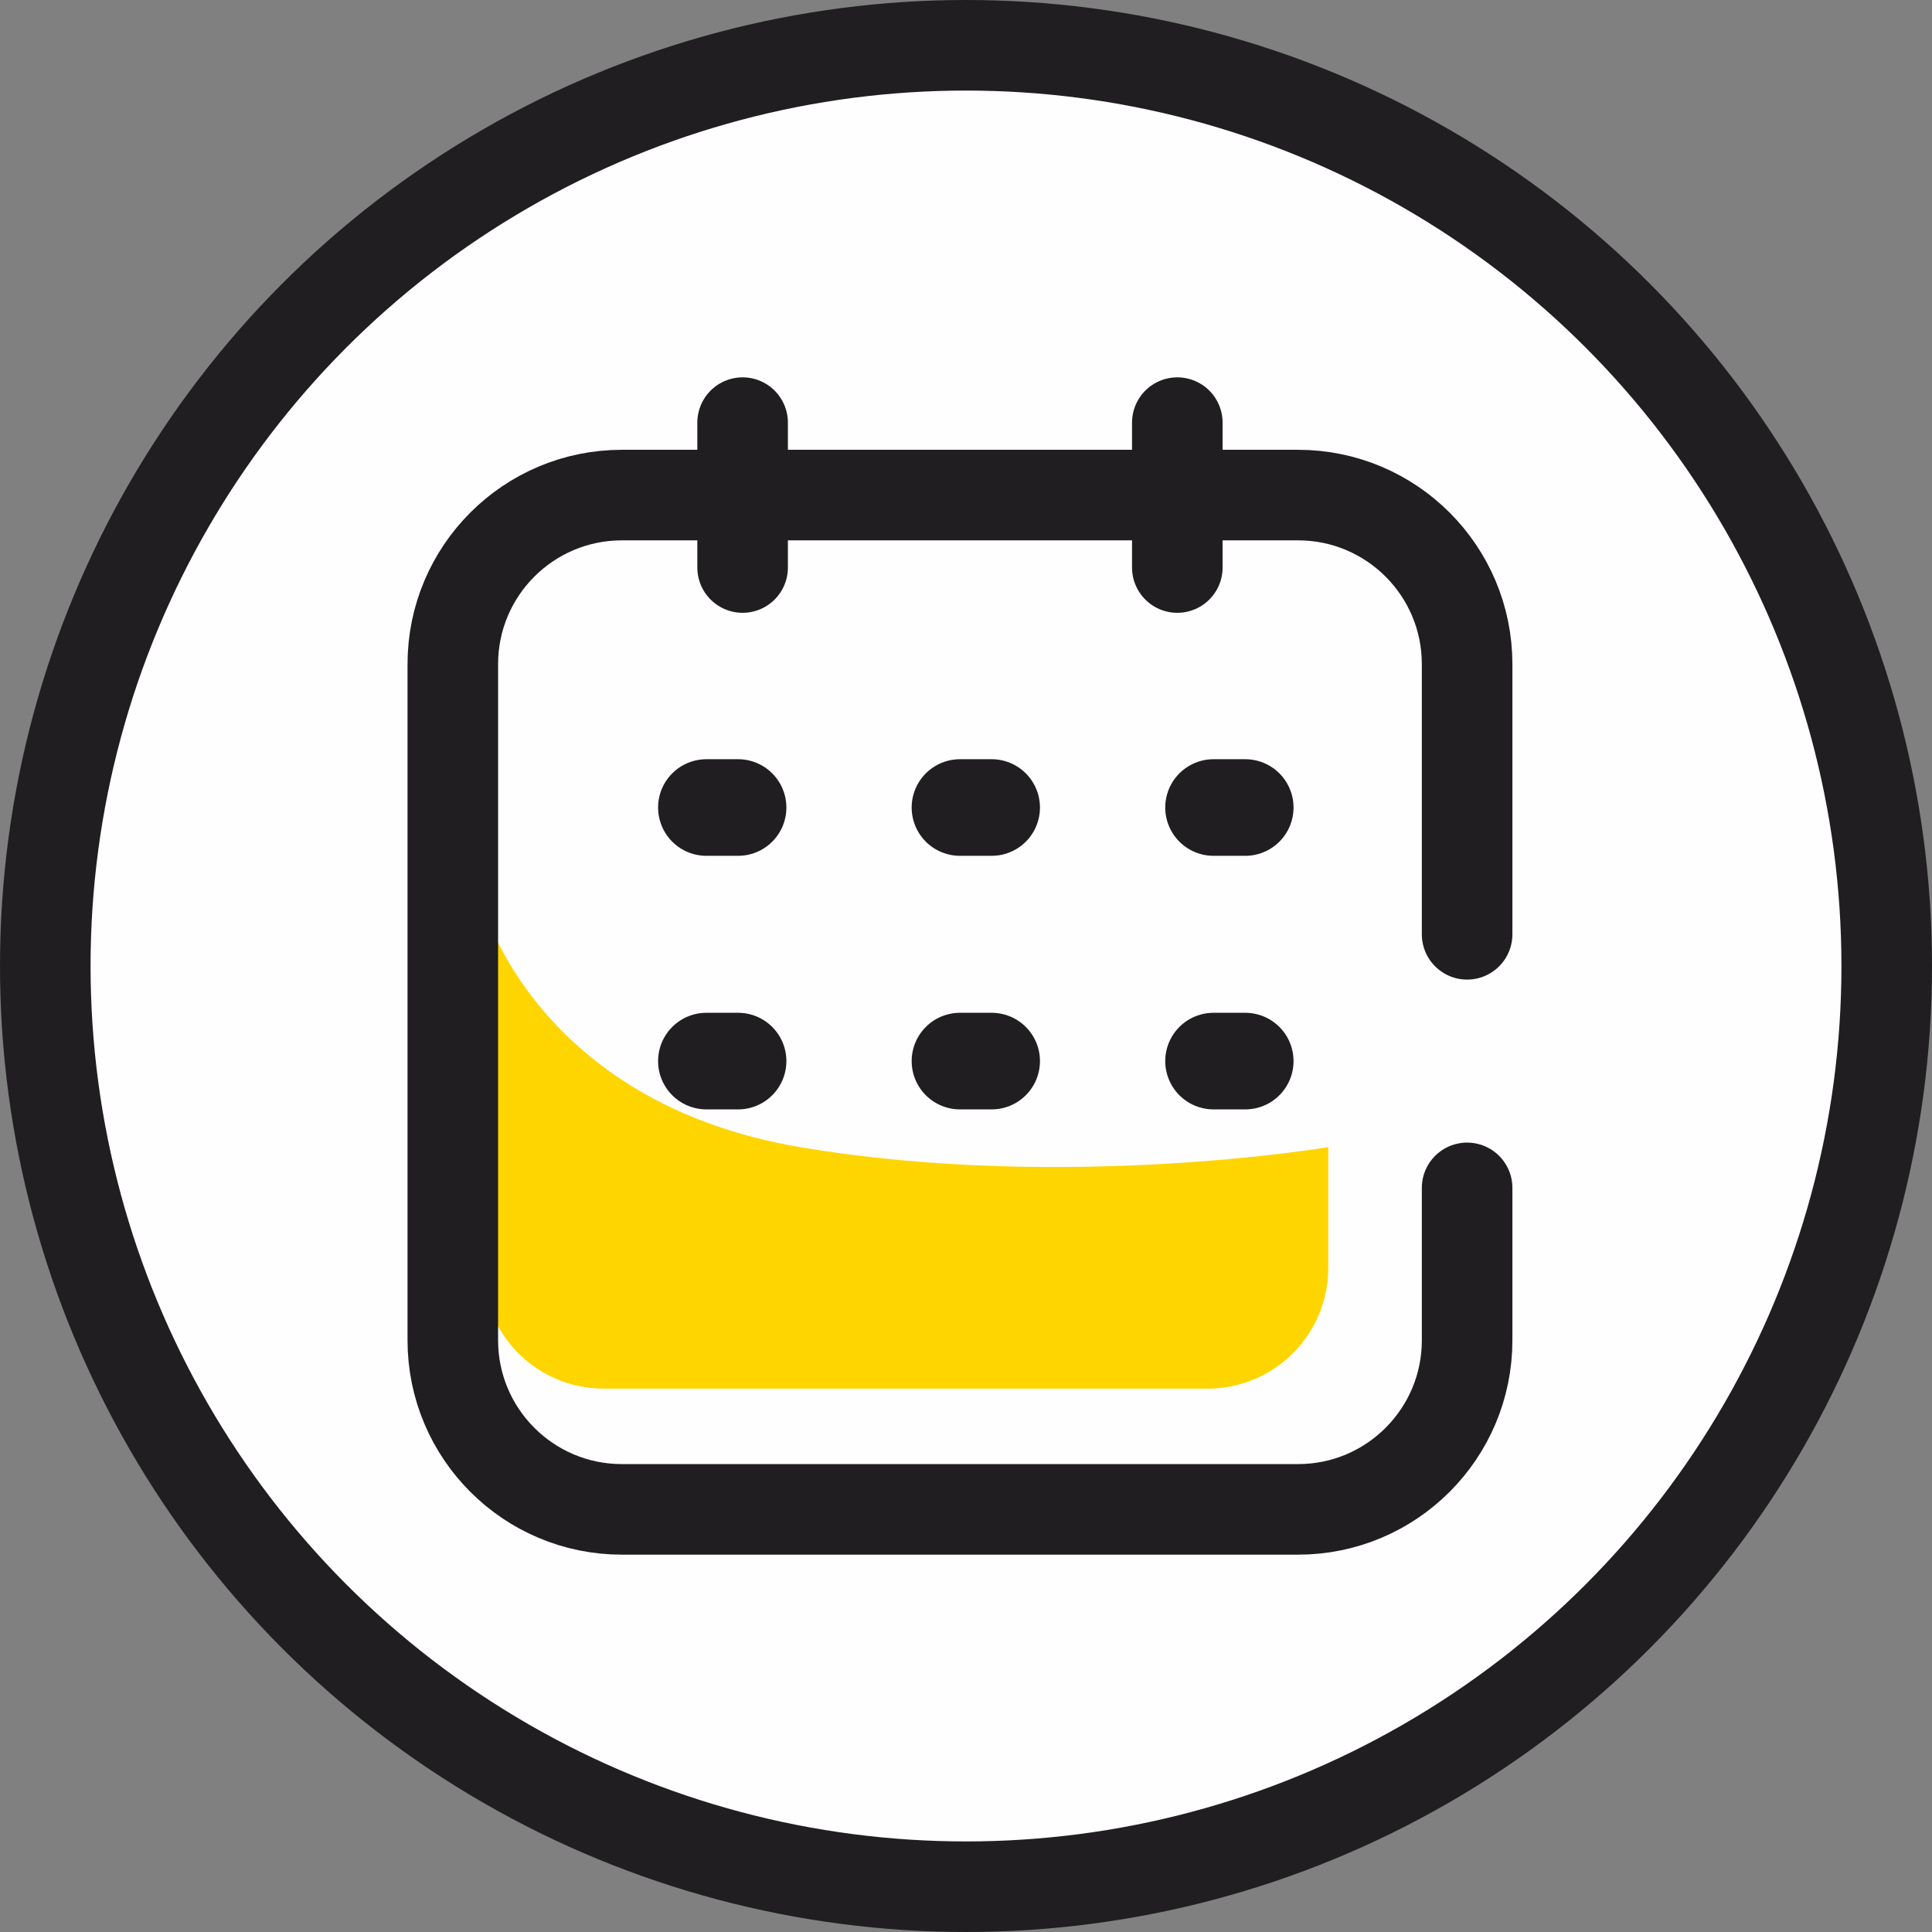
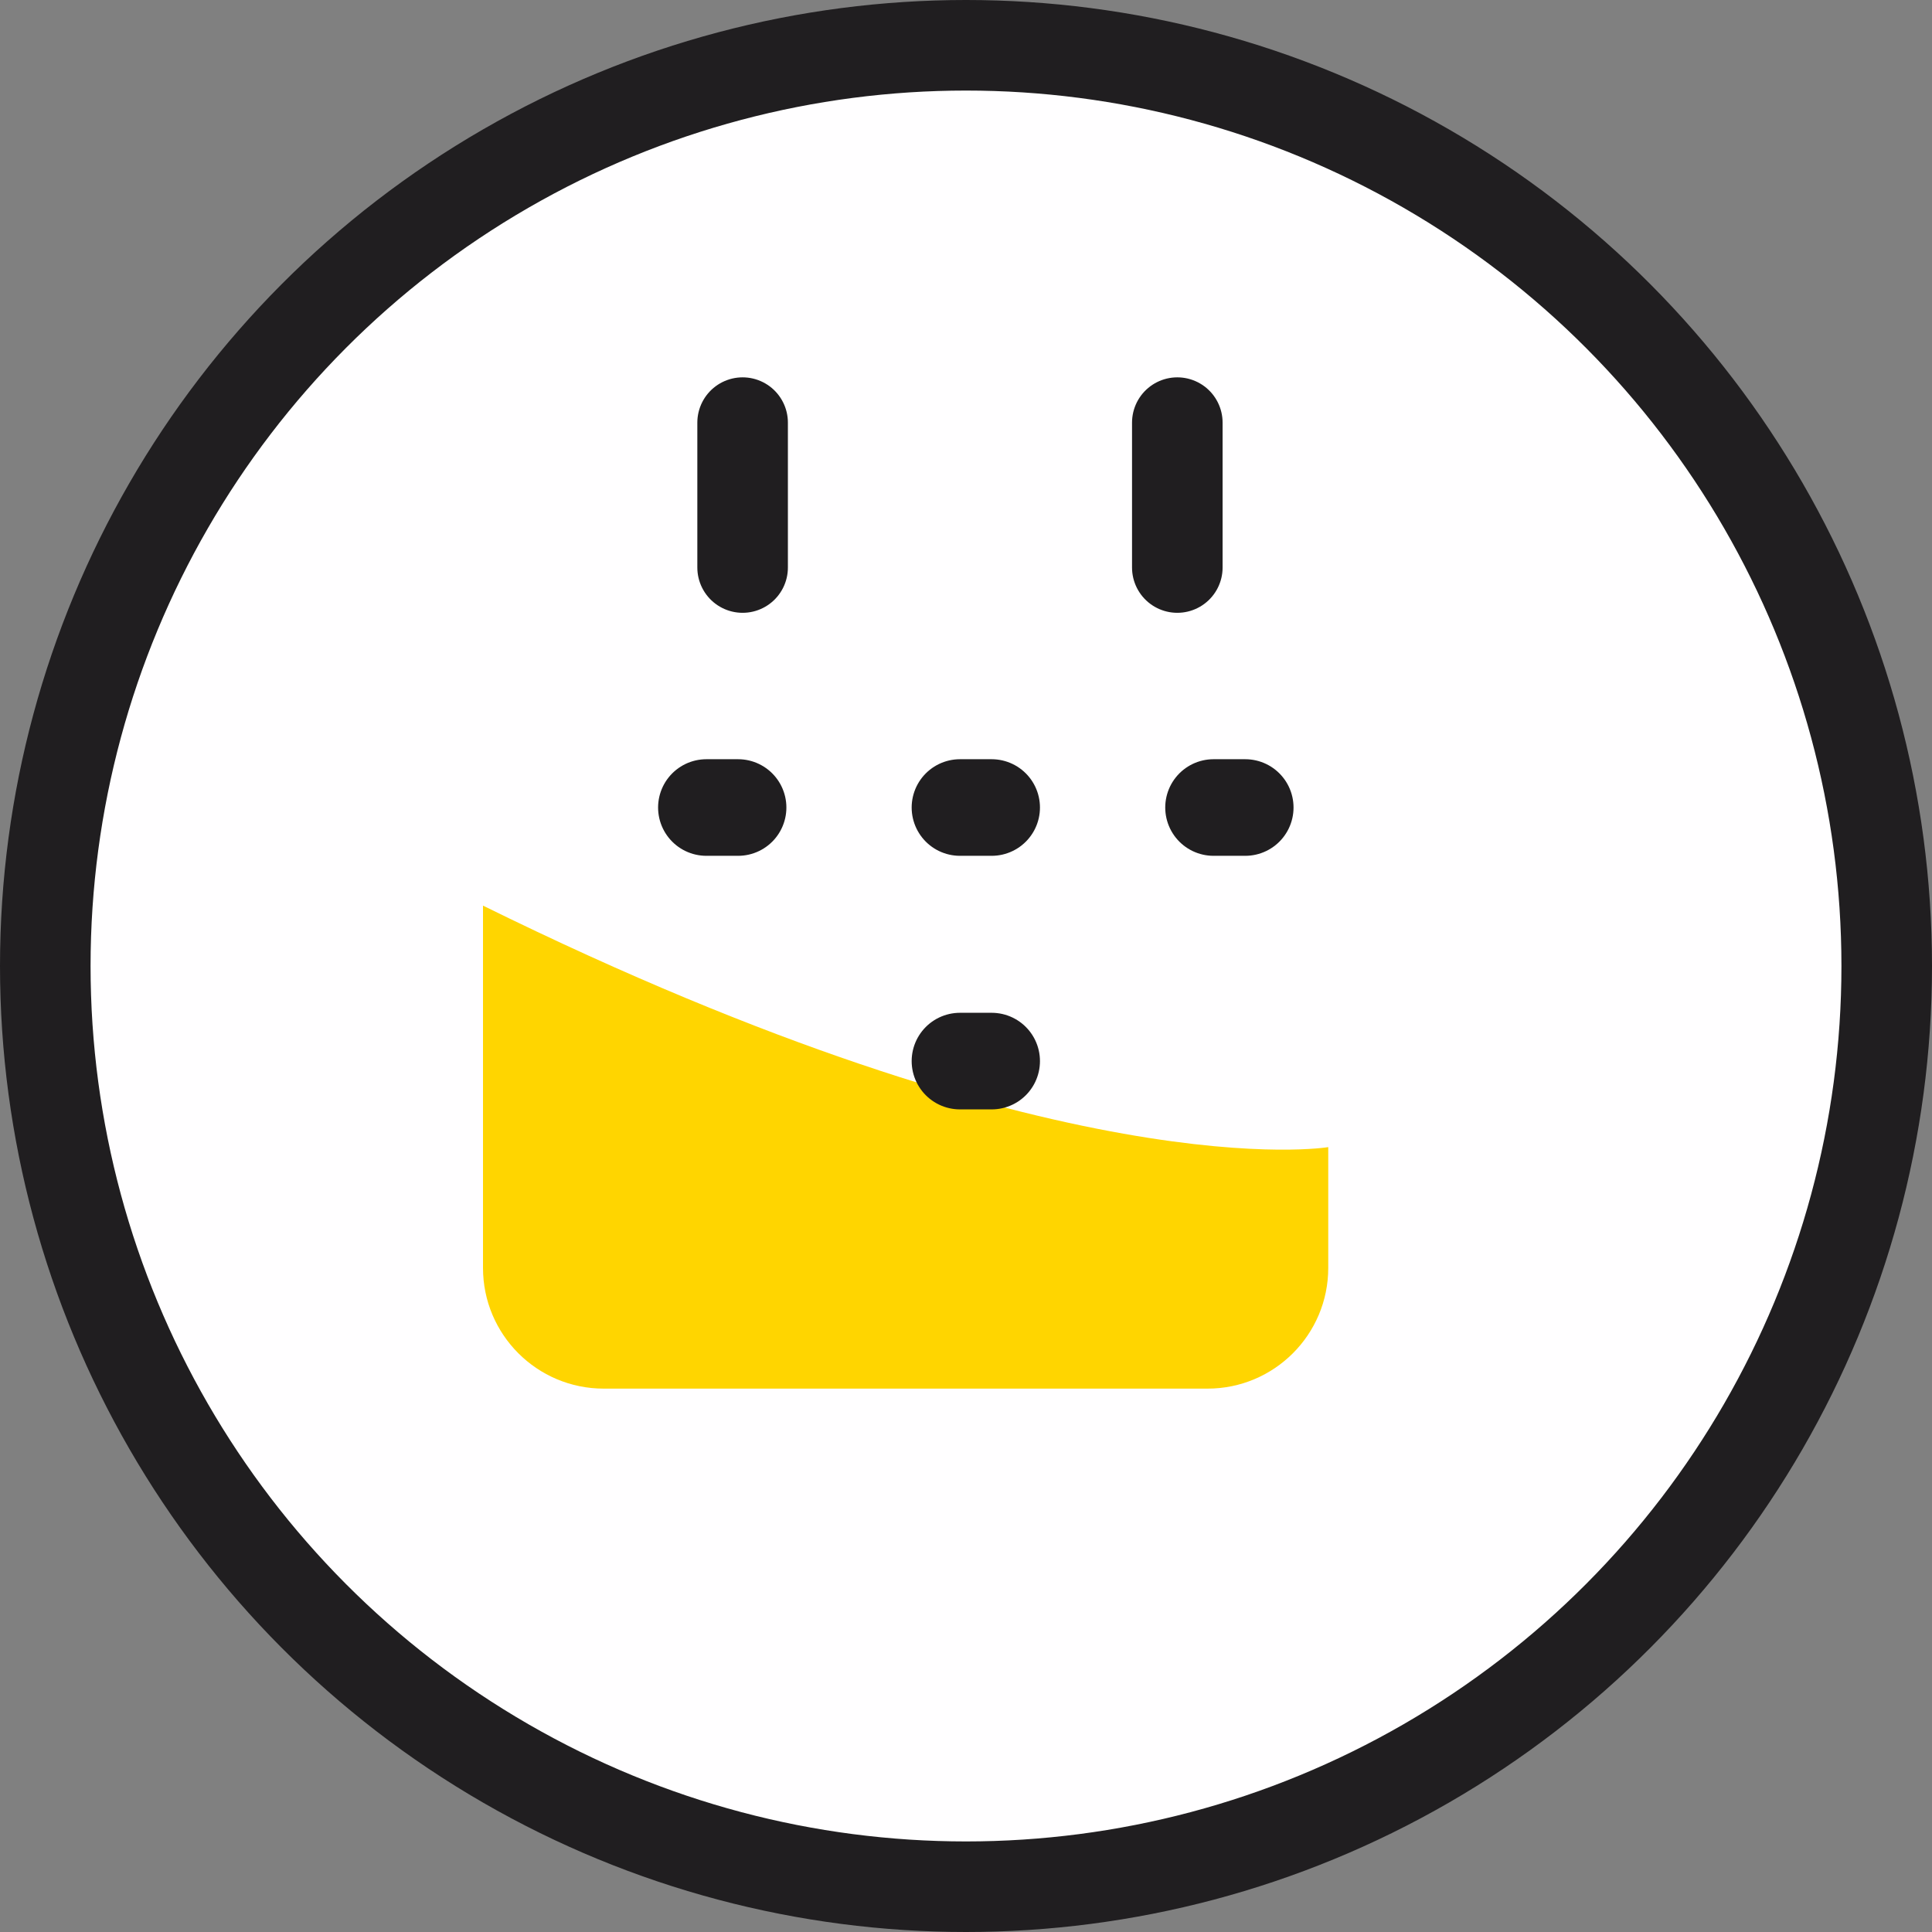
<svg xmlns="http://www.w3.org/2000/svg" width="32" height="32" viewBox="0 0 32 32" fill="none">
  <rect x="0" y="0" width="32" height="32" fill="#808080" stroke="none" />
  <circle cx="16" cy="16" r="15.25" fill="#FFFEFF" stroke="#201E20" stroke-width="1.5" />
-   <path d="M8 15C8 15 8.875 18.259 13.25 19C17.625 19.741 22 19 22 19V21C22 22.105 21.105 23 20 23H10C8.895 23 8 22.105 8 21V15Z" fill="#FFD500" />
-   <path d="M24.3 15.475V11C24.3 9.454 23.046 8.2 21.5 8.2H10.3C8.754 8.2 7.5 9.454 7.5 11V22.2C7.5 23.746 8.754 25 10.3 25H21.5C23.046 25 24.3 23.746 24.3 22.2V20.8V19.675" stroke="#201E20" stroke-width="1.5" stroke-linecap="round" />
+   <path d="M8 15C17.625 19.741 22 19 22 19V21C22 22.105 21.105 23 20 23H10C8.895 23 8 22.105 8 21V15Z" fill="#FFD500" />
  <path d="M12.3 9.4V7" stroke="#201E20" stroke-width="1.5" stroke-linecap="round" />
  <path d="M19.5 9.4V7" stroke="#201E20" stroke-width="1.5" stroke-linecap="round" />
  <path d="M11.7 13.375H12.225" stroke="#201E20" stroke-width="1.6" stroke-linecap="round" />
  <path d="M15.9 13.375H16.425" stroke="#201E20" stroke-width="1.6" stroke-linecap="round" />
  <path d="M20.1 13.375H20.625" stroke="#201E20" stroke-width="1.6" stroke-linecap="round" />
-   <path d="M11.7 17.575H12.225" stroke="#201E20" stroke-width="1.6" stroke-linecap="round" />
  <path d="M15.9 17.575H16.425" stroke="#201E20" stroke-width="1.6" stroke-linecap="round" />
-   <path d="M20.1 17.575H20.625" stroke="#201E20" stroke-width="1.6" stroke-linecap="round" />
</svg>